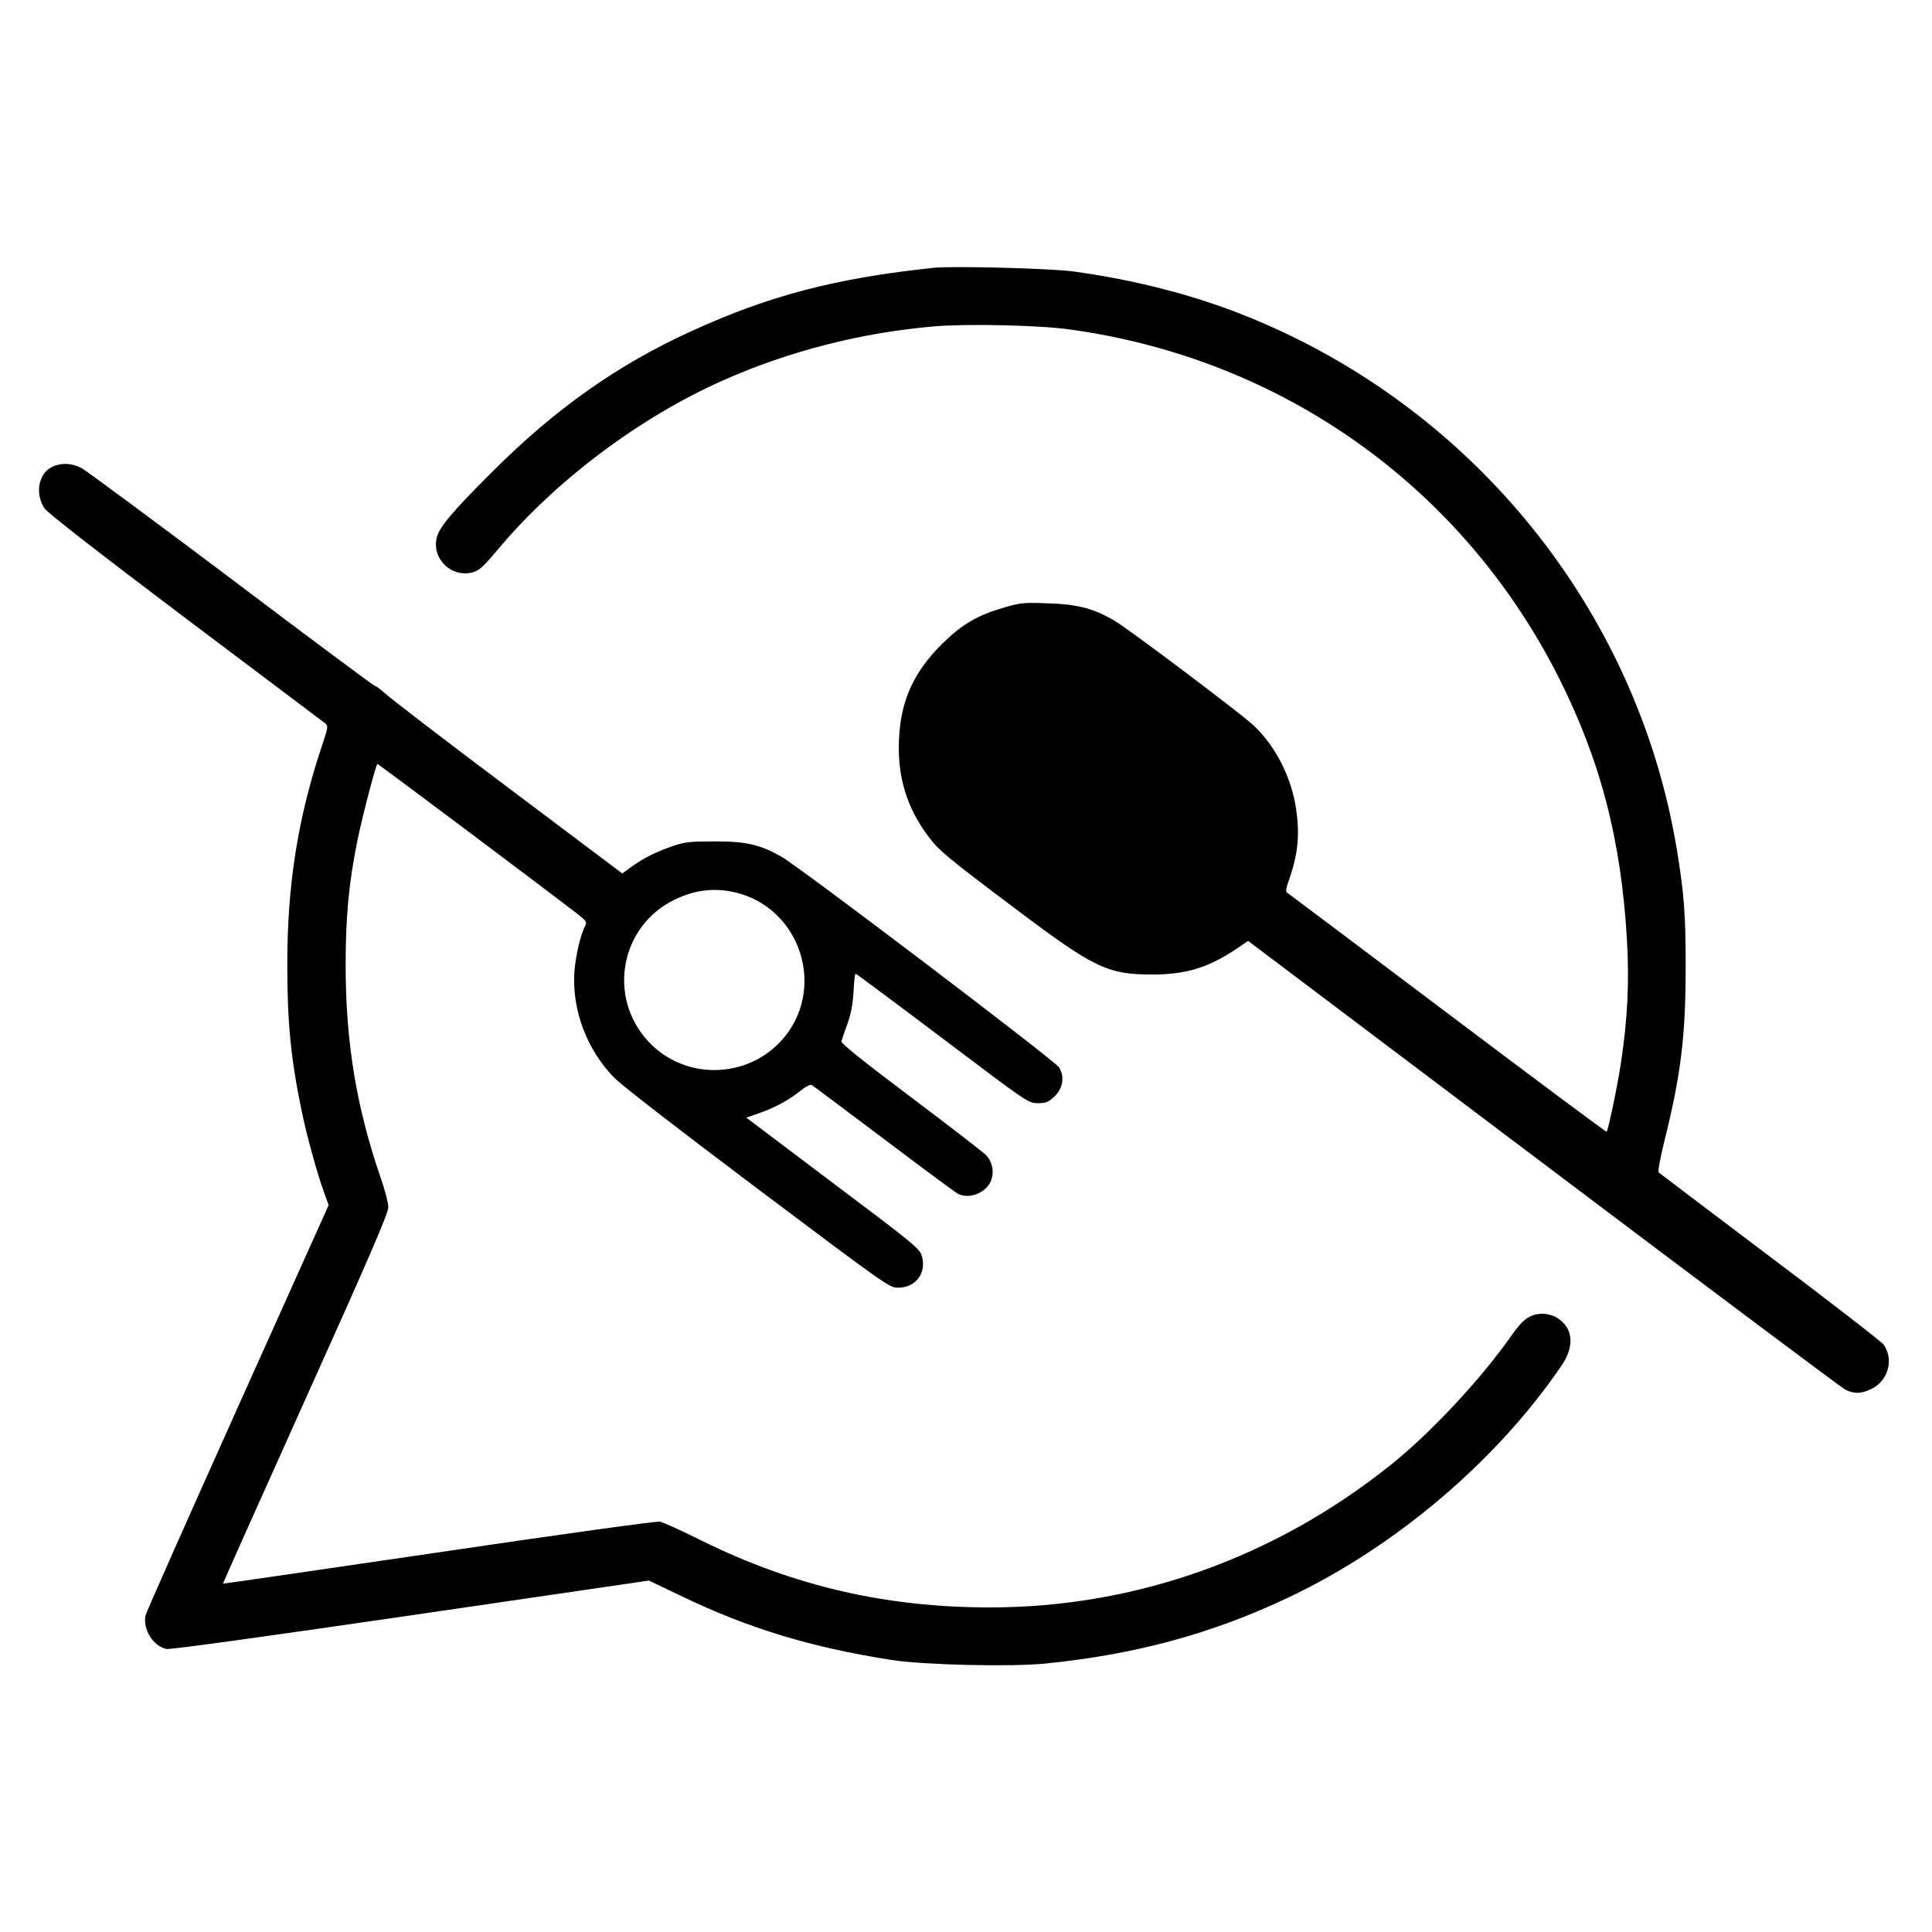
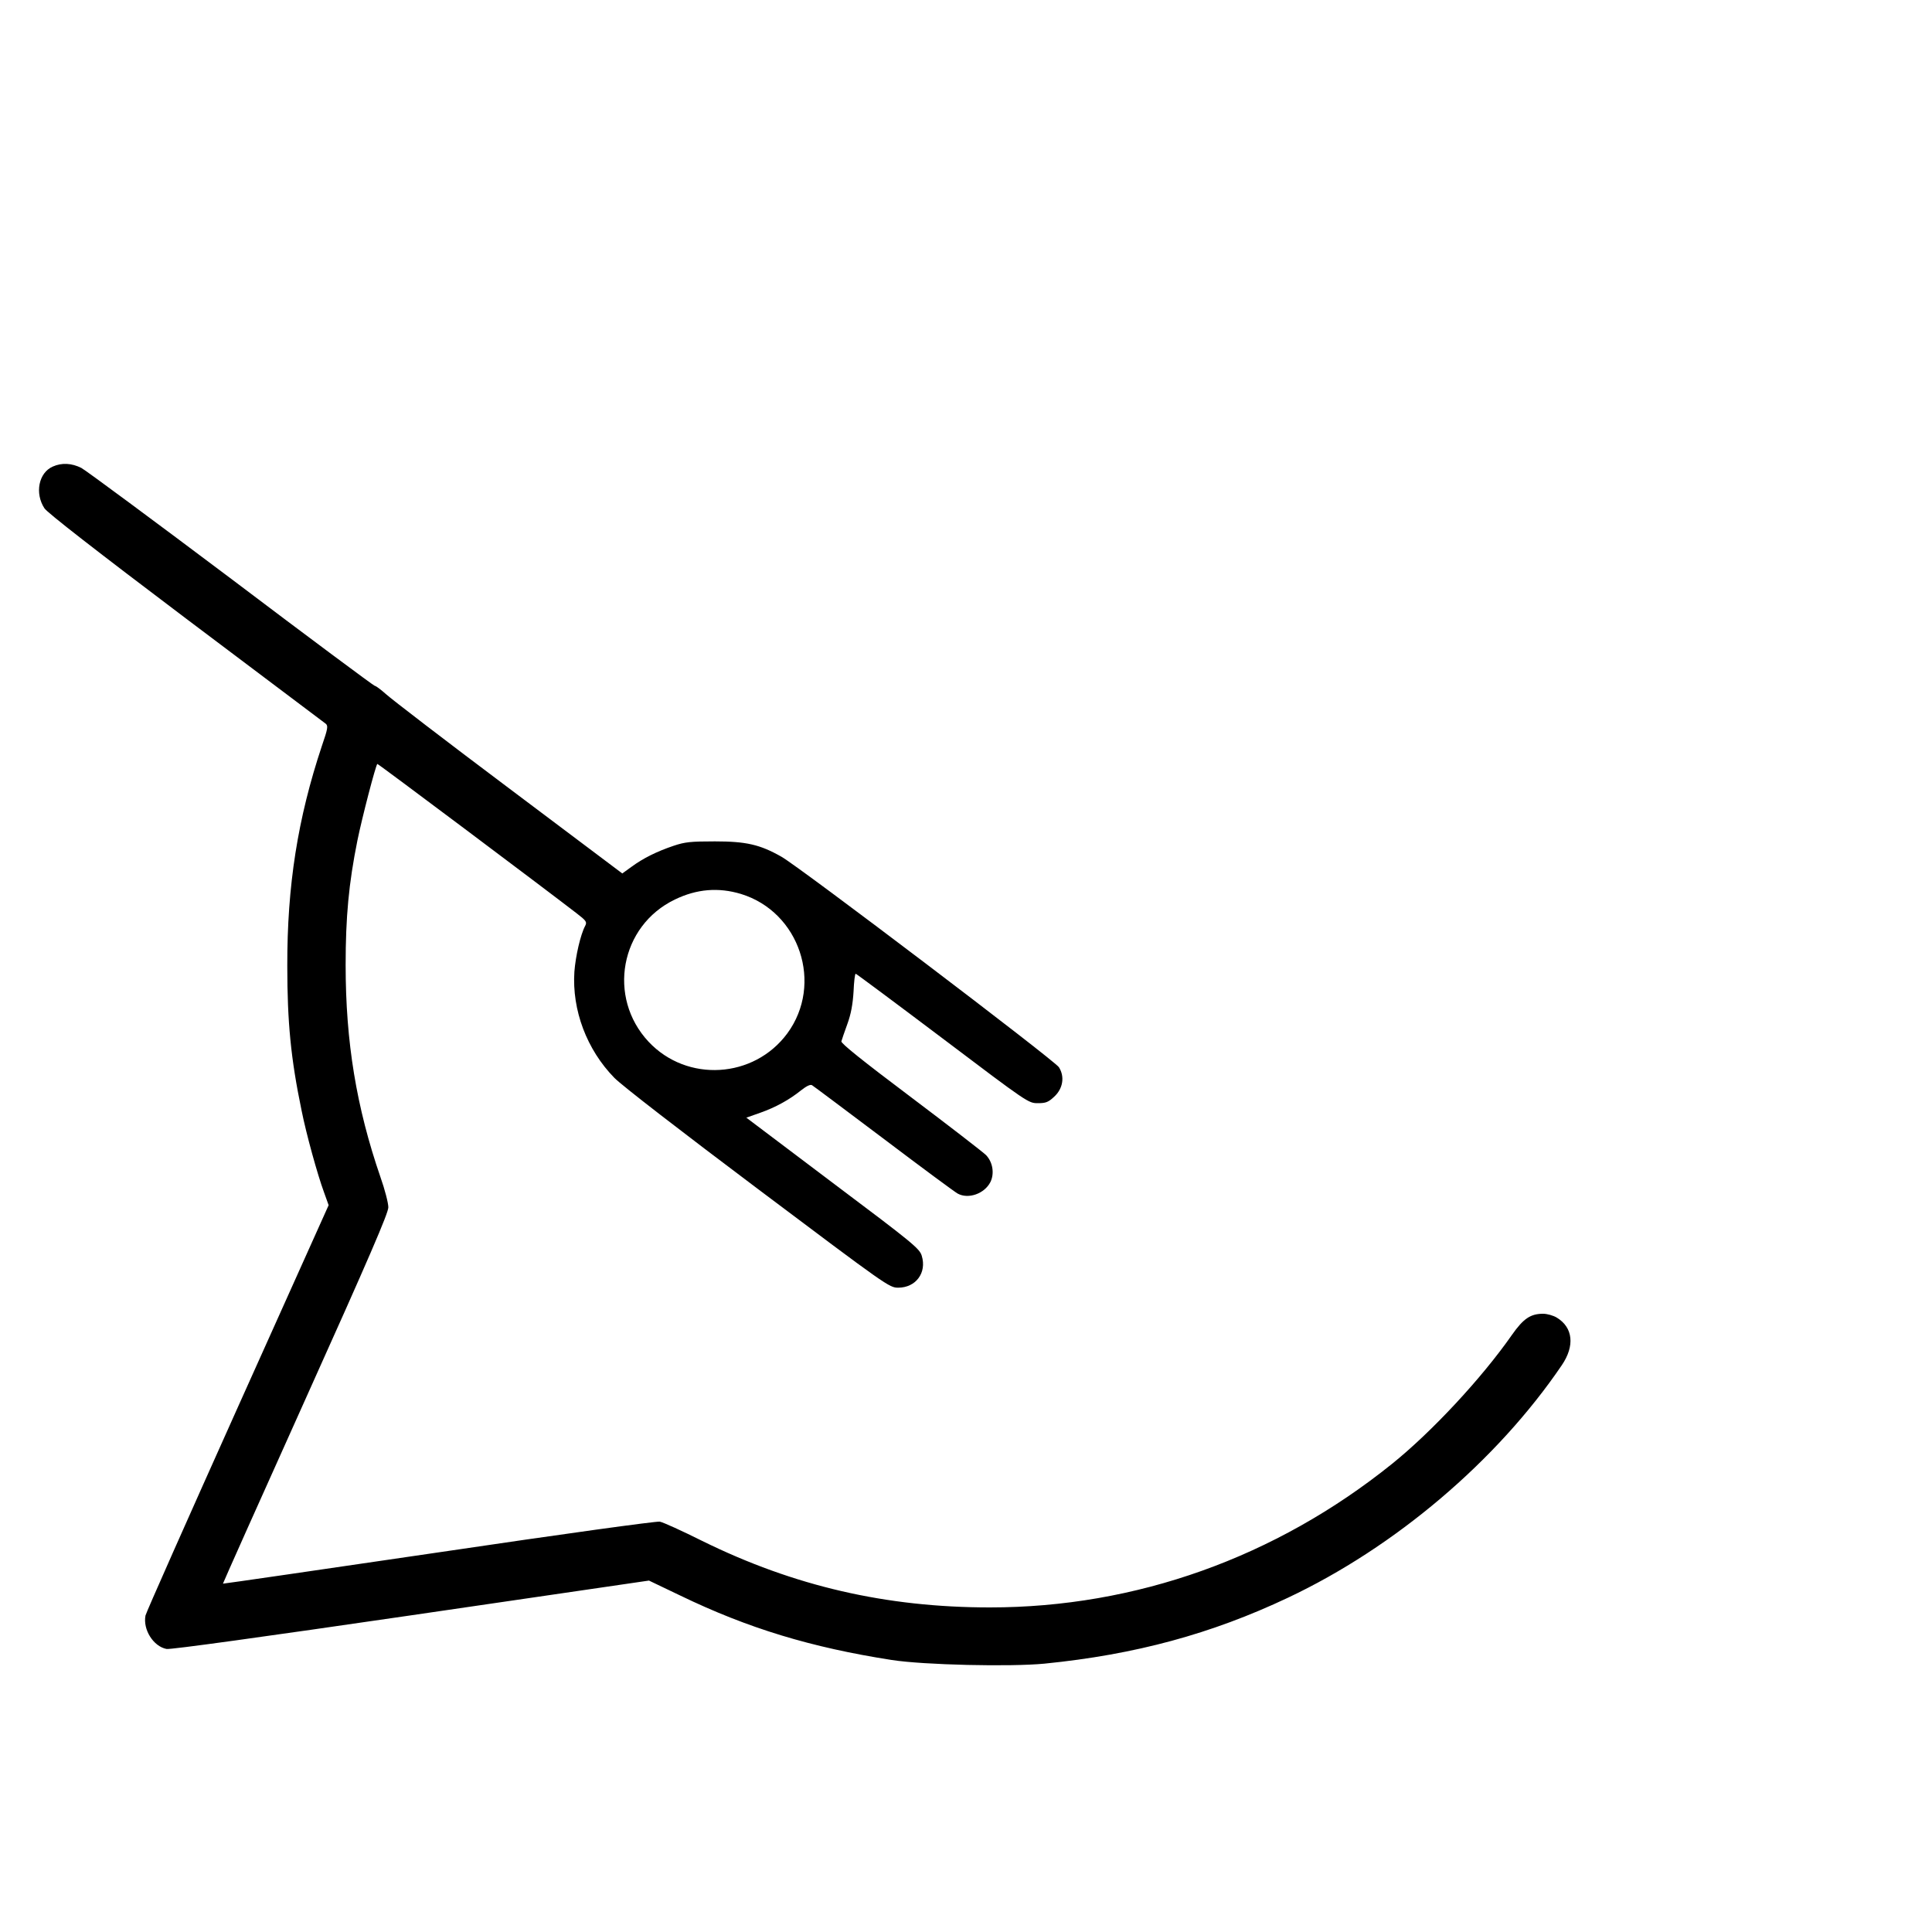
<svg xmlns="http://www.w3.org/2000/svg" version="1.0" width="1000pt" height="1000pt" viewBox="0 0 1000 1000" preserveAspectRatio="xMidYMid meet">
  <g transform="translate(0,1000) scale(0.1,-0.1)" fill="#000000" stroke="none">
-     <path d="M4835 8614 c-505 -53 -849 -142 -1254 -327 -383 -174 -707 -403 -1031 -727 -212 -211 -277 -289 -290 -345 -25 -111 81 -209 191 -176 31 9 56 33 132 124 294 350 729 677 1157 867 343 153 720 249 1099 281 167 14 541 6 696 -16 1101 -151 2031 -812 2530 -1796 218 -431 326 -844 356 -1363 13 -221 3 -412 -31 -637 -18 -122 -66 -348 -74 -357 -3 -2 -373 274 -823 613 -450 339 -824 620 -830 624 -10 5 -7 24 12 76 46 134 54 238 30 380 -28 159 -113 317 -223 416 -73 66 -641 494 -710 534 -107 64 -190 87 -343 92 -127 5 -144 4 -230 -21 -139 -40 -219 -87 -320 -186 -151 -149 -218 -297 -226 -502 -8 -187 40 -347 149 -493 57 -77 89 -104 458 -382 404 -304 473 -337 705 -337 175 0 291 36 438 135 l57 39 1528 -1152 c840 -634 1543 -1160 1562 -1170 46 -24 86 -23 140 5 84 42 113 152 60 227 -11 15 -275 220 -588 455 -312 235 -571 432 -576 436 -6 5 7 75 32 176 83 335 107 535 107 888 0 274 -8 378 -46 610 -205 1234 -1051 2284 -2224 2757 -271 110 -583 190 -900 233 -115 16 -623 29 -720 19z" />
    <path d="M273 7585 c-73 -32 -94 -138 -43 -216 15 -23 271 -222 732 -570 390 -294 716 -539 724 -545 13 -11 11 -25 -20 -115 -125 -375 -180 -723 -179 -1139 0 -289 18 -479 74 -748 24 -121 83 -334 116 -423 l24 -67 -471 -1048 c-259 -577 -474 -1061 -477 -1076 -14 -73 41 -160 109 -173 21 -4 503 63 1265 174 l1232 180 163 -78 c350 -169 676 -268 1093 -333 167 -26 615 -36 791 -19 471 47 864 154 1260 341 555 262 1082 709 1418 1204 68 100 58 195 -26 246 -18 11 -50 20 -71 20 -65 0 -102 -25 -161 -109 -157 -225 -415 -502 -621 -668 -603 -485 -1327 -743 -2081 -743 -537 0 -1014 110 -1489 344 -104 52 -203 97 -220 100 -17 3 -498 -63 -1145 -159 -613 -90 -1115 -163 -1116 -162 -1 1 191 431 427 955 330 733 429 963 429 993 0 22 -18 92 -41 157 -124 360 -180 698 -180 1097 0 248 16 422 61 645 24 118 94 387 103 396 2 3 859 -640 1030 -772 52 -40 56 -46 46 -66 -24 -44 -50 -157 -56 -238 -13 -198 64 -403 207 -549 38 -39 346 -277 744 -576 668 -502 679 -510 725 -510 91 0 149 77 122 165 -11 37 -43 64 -460 377 l-448 338 71 25 c82 29 152 68 213 117 28 22 47 31 56 26 7 -4 175 -130 373 -279 197 -149 369 -276 381 -282 55 -30 138 -1 169 59 22 44 13 103 -22 140 -15 15 -191 151 -390 301 -250 188 -362 278 -359 288 2 8 16 49 31 90 19 52 28 103 32 168 2 50 7 92 11 92 3 0 206 -151 450 -335 442 -334 444 -335 493 -335 41 0 54 5 84 33 46 42 56 104 25 153 -22 35 -1345 1039 -1437 1090 -111 63 -183 79 -344 79 -125 0 -155 -3 -214 -23 -86 -29 -157 -64 -218 -109 l-47 -34 -588 442 c-324 243 -609 462 -635 486 -26 23 -52 43 -58 43 -5 0 -340 249 -742 553 -403 303 -753 562 -777 575 -50 25 -101 28 -148 7z m3562 -2212 c304 -93 428 -466 240 -722 -173 -234 -519 -255 -718 -43 -215 230 -147 600 136 736 113 55 226 64 342 29z" />
  </g>
</svg>